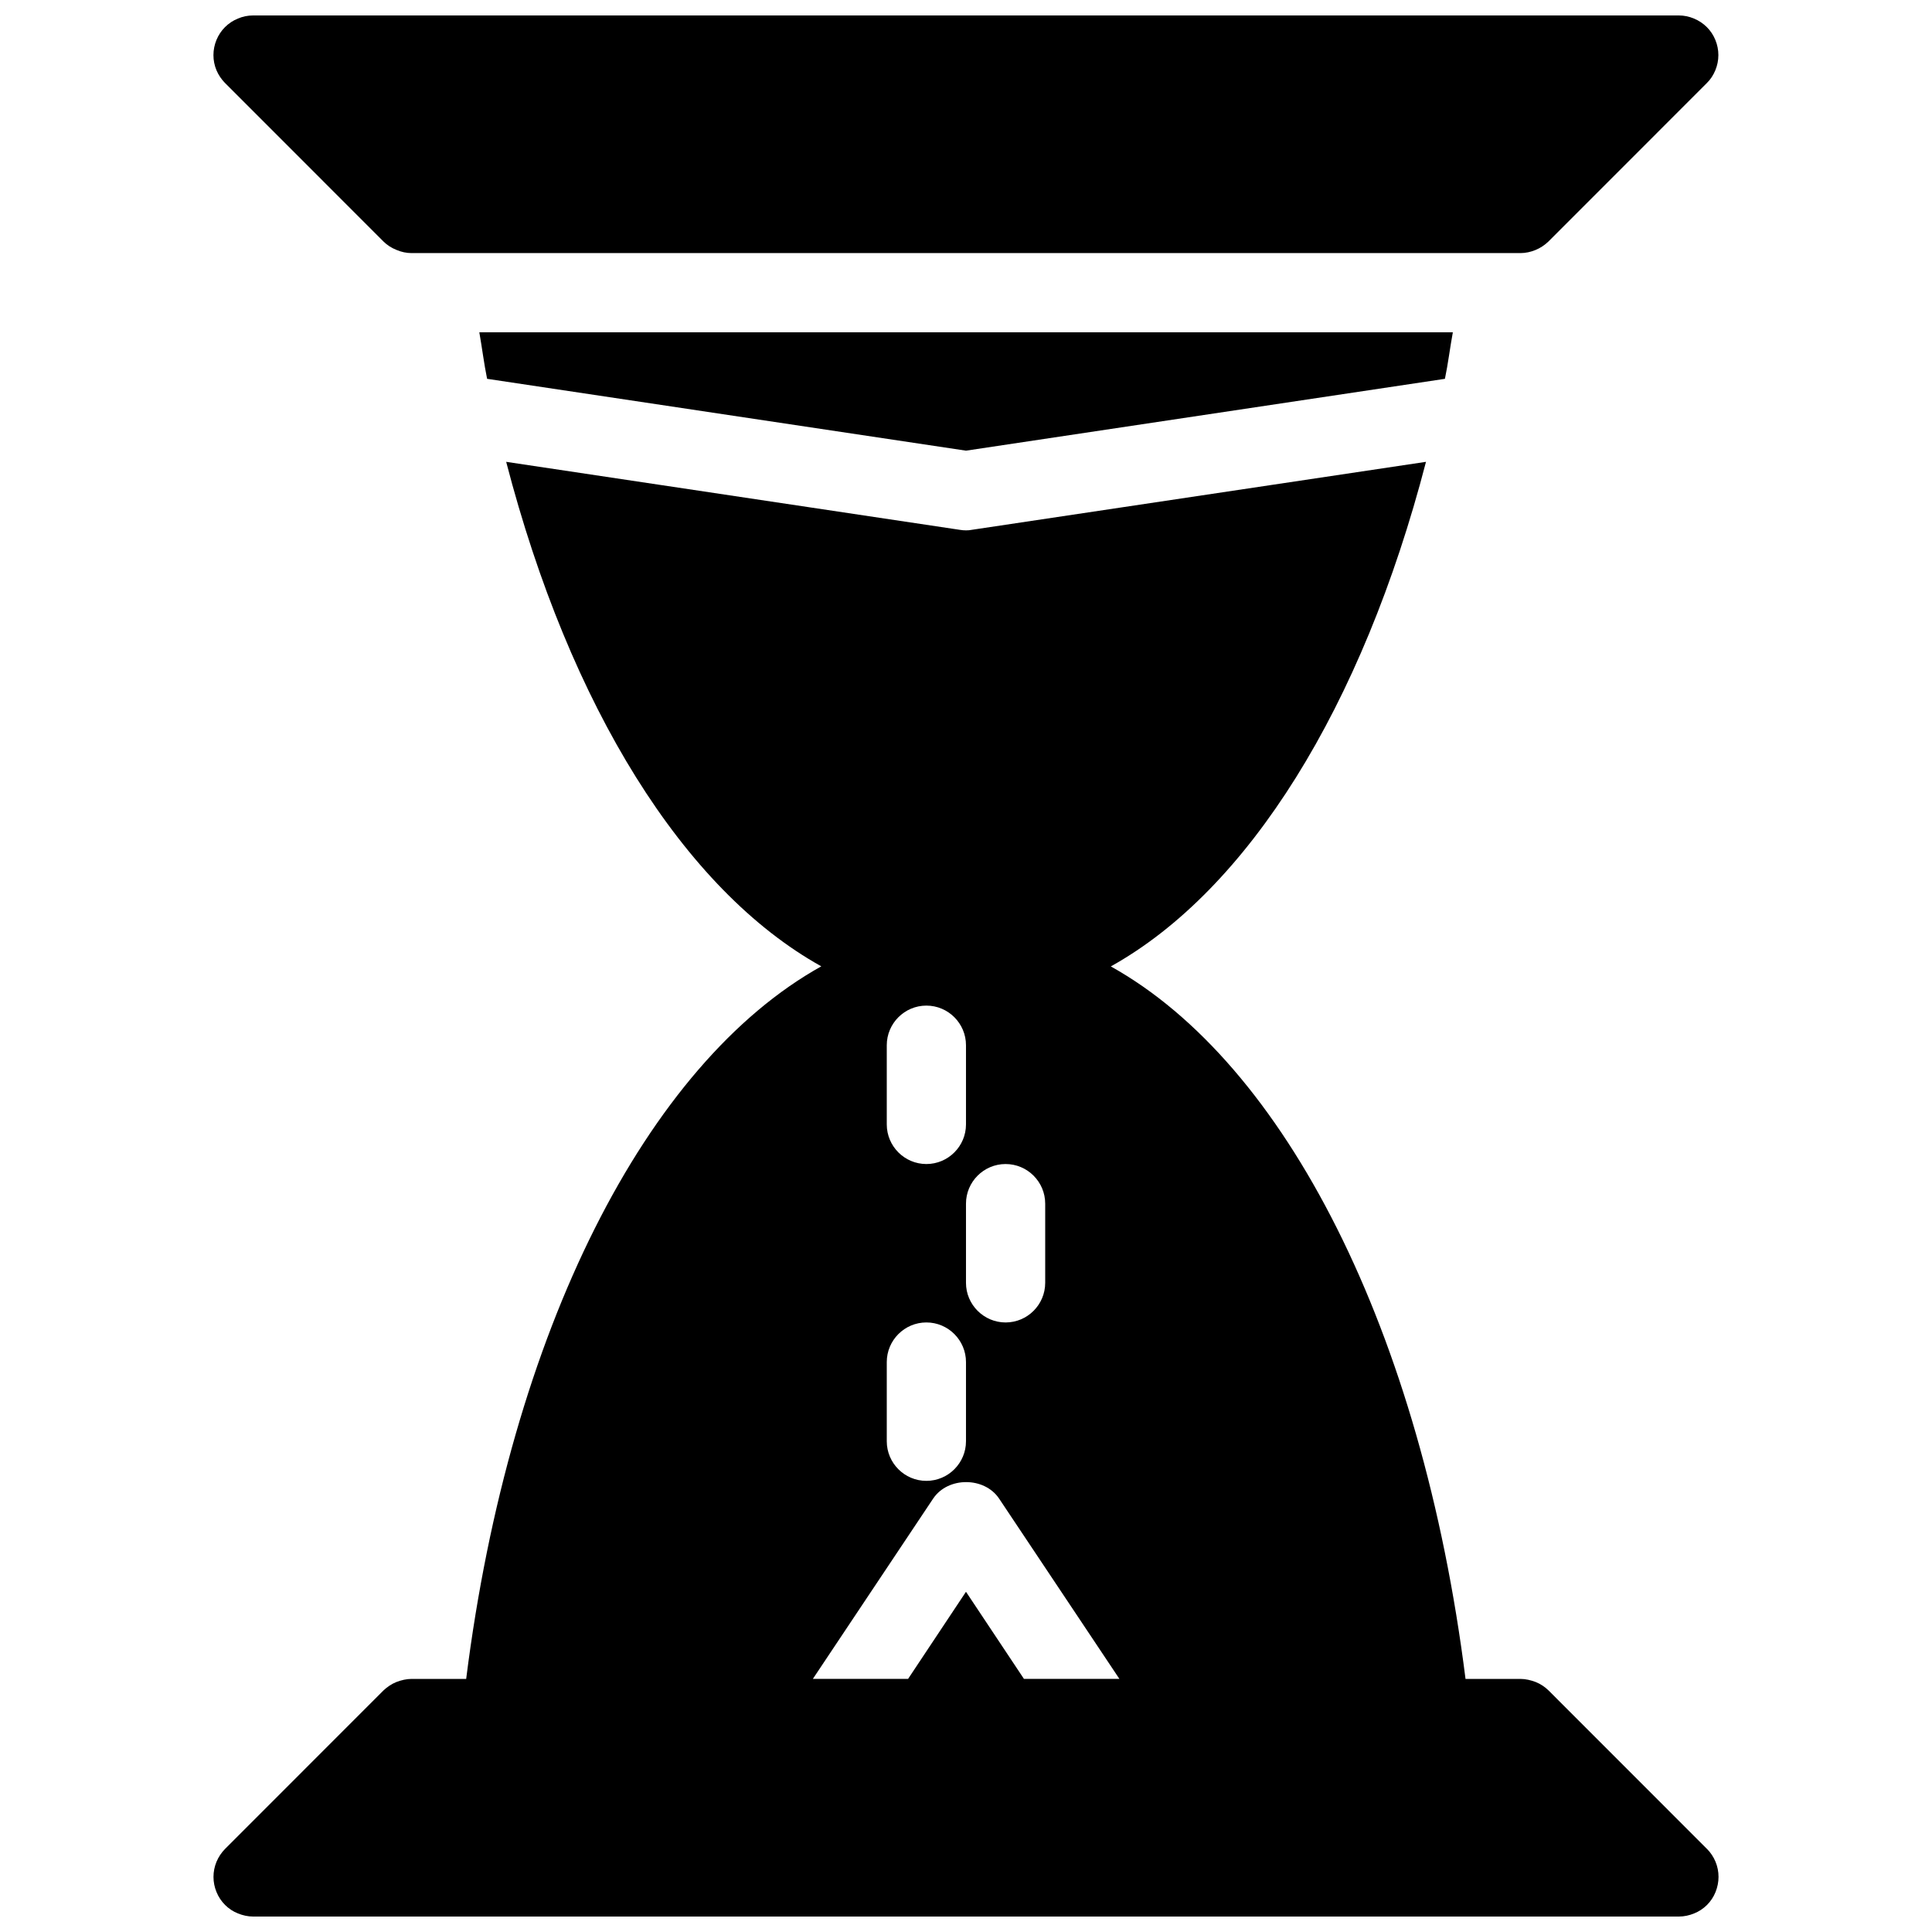
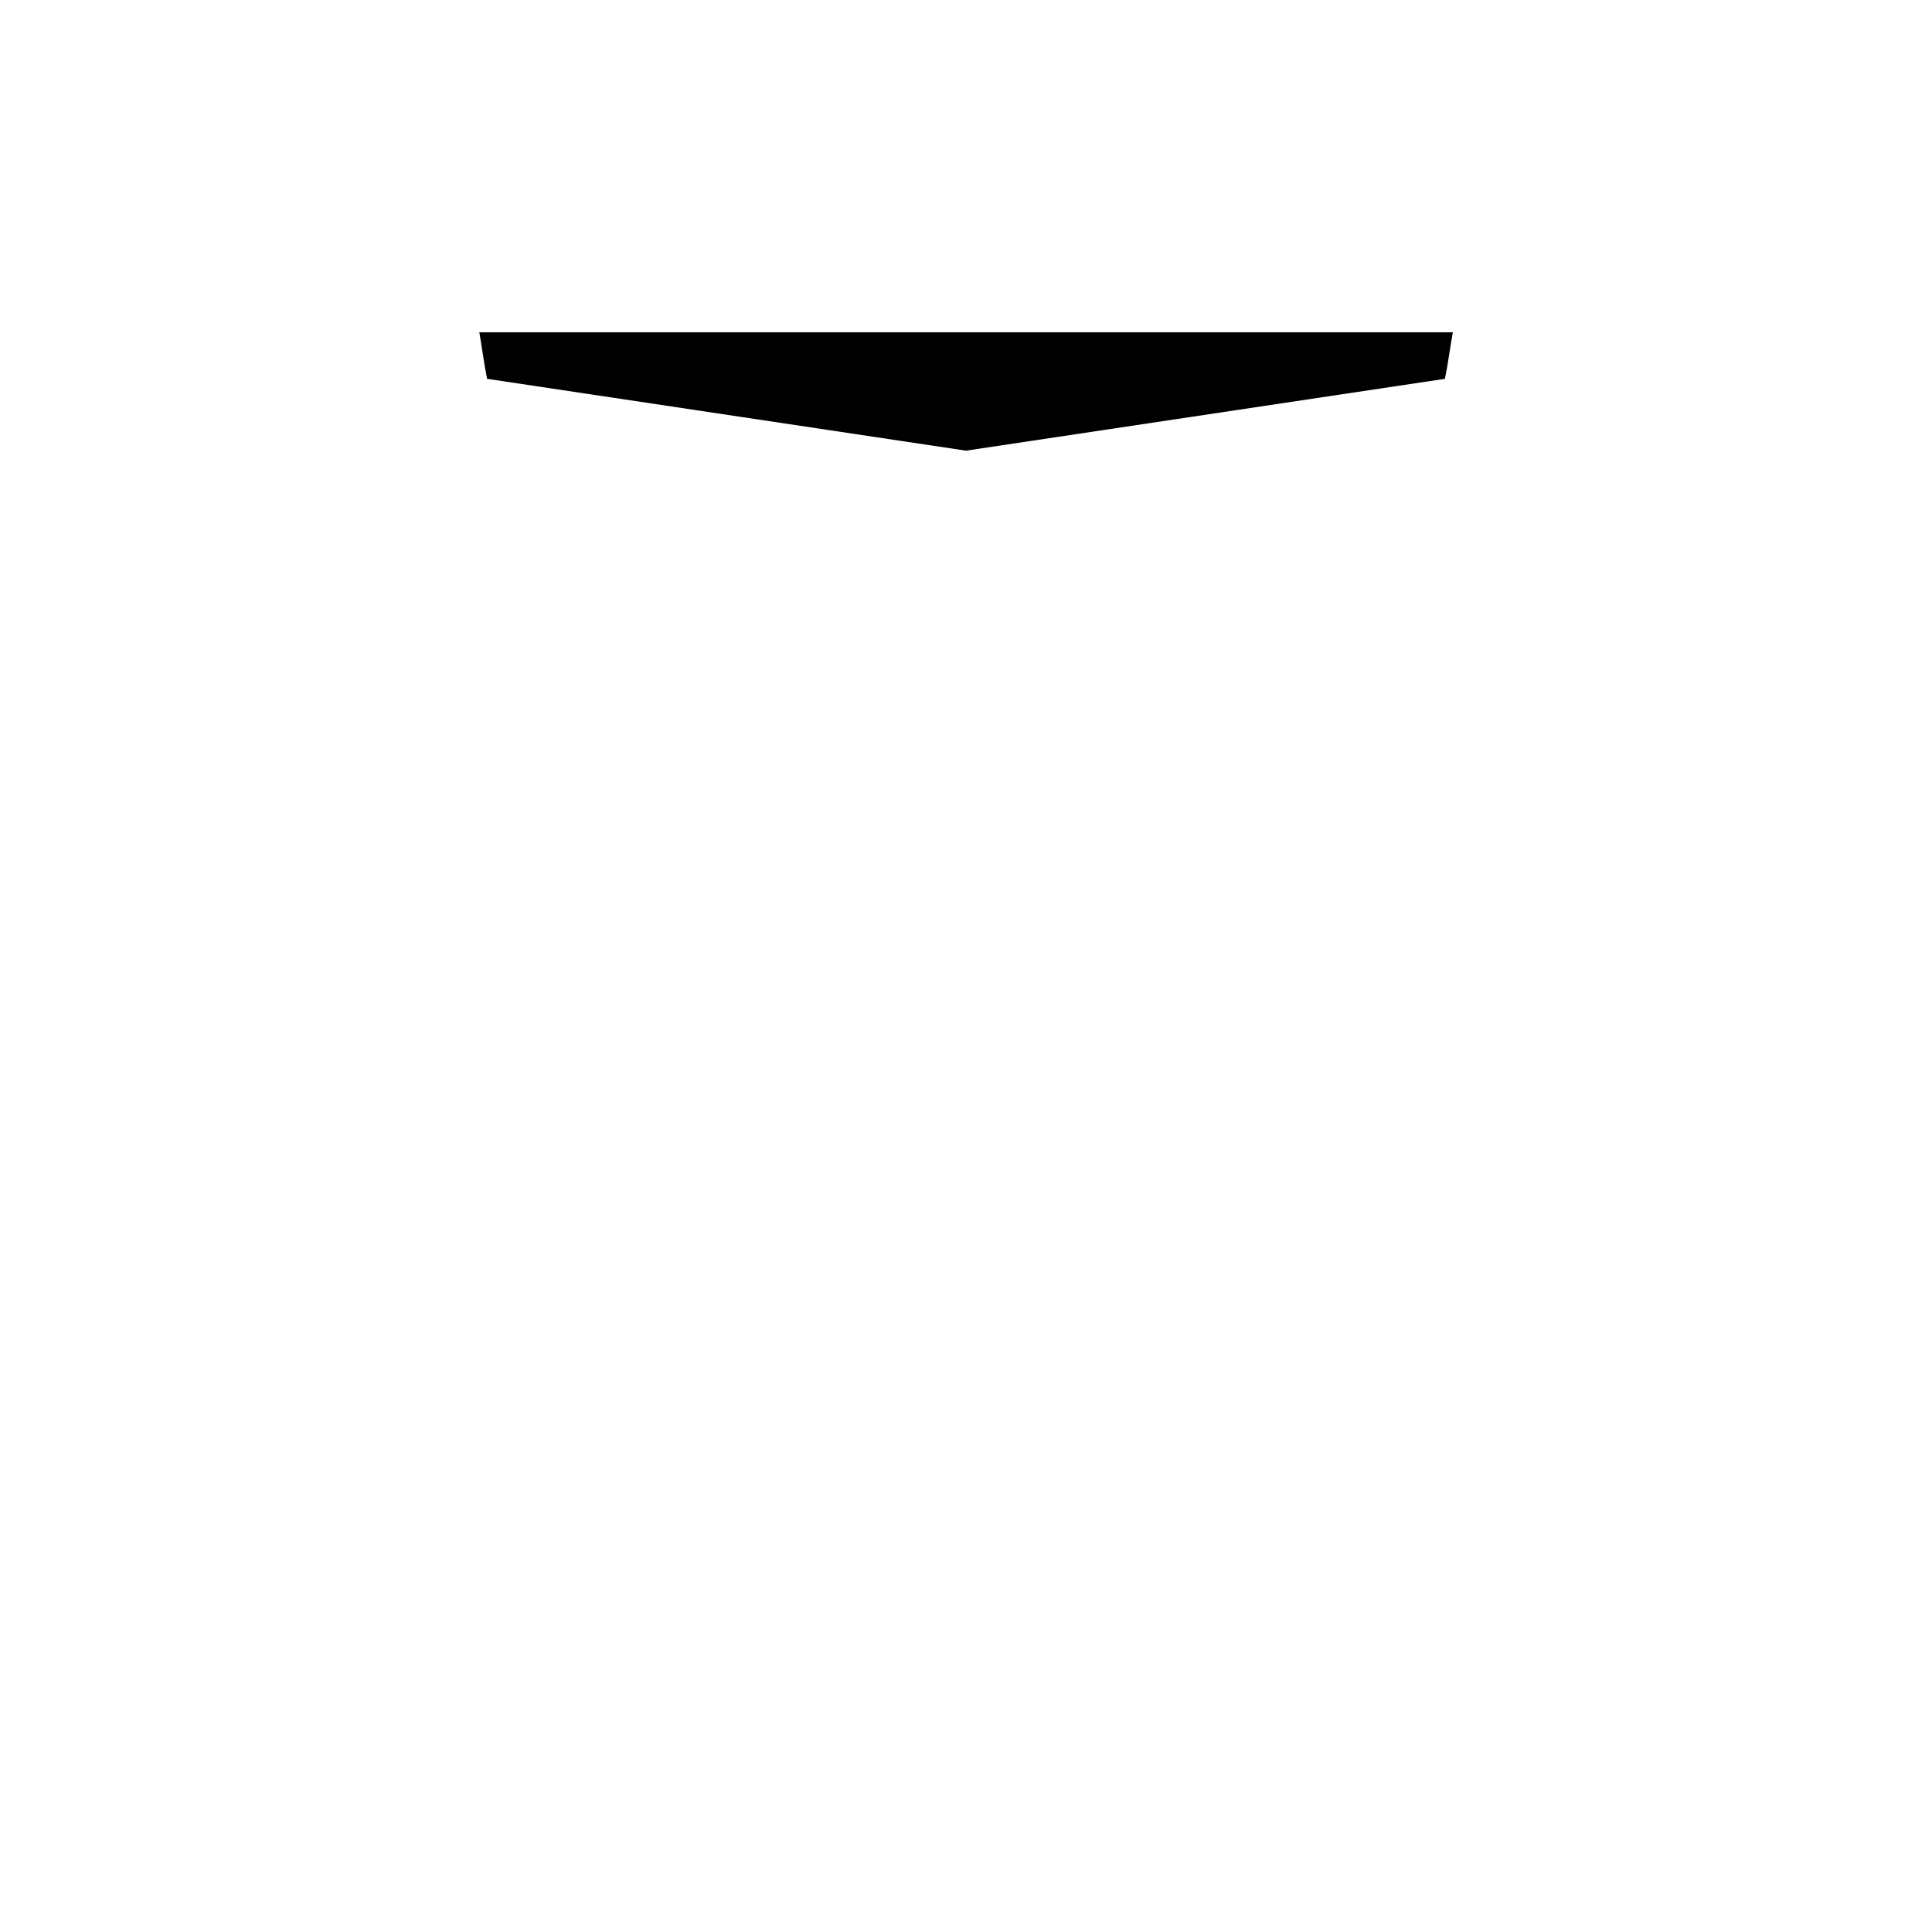
<svg xmlns="http://www.w3.org/2000/svg" width="800px" height="800px" version="1.1" viewBox="144 144 512 512">
  <defs>
    <clipPath id="b">
-       <path d="m200 148.09h400v63.906h-400z" />
-     </clipPath>
+       </clipPath>
    <clipPath id="a">
-       <path d="m200 266h400v385.9h-400z" />
-     </clipPath>
+       </clipPath>
  </defs>
  <path d="m400 263.43 126.92-19.039c0.84-4.008 1.344-8.27 2.098-12.324h-257.99c0.715 4.051 1.238 8.312 2.059 12.324z" />
  <g clip-path="url(#b)">
    <path d="m203.64 166 41.965 41.984c0.988 0.988 2.164 1.723 3.465 2.246 1.277 0.547 2.641 0.84 3.984 0.84h293.89c1.344 0 2.707-0.293 3.988-0.82 1.281-0.523 2.461-1.324 3.422-2.246l41.965-41.984c0.988-0.945 1.742-2.141 2.266-3.402 1.07-2.582 1.07-5.457 0-8.039-1.023-2.539-3.086-4.617-5.688-5.668-1.262-0.543-2.629-0.816-3.973-0.816h-377.86c-1.363 0-2.731 0.273-4.008 0.82-2.582 1.051-4.617 3.066-5.688 5.668-1.07 2.602-1.07 5.457 0 8.039 0.52 1.238 1.34 2.434 2.266 3.379z" />
  </g>
  <g clip-path="url(#a)">
-     <path d="m596.36 633.98-41.965-41.984c-0.965-0.945-2.121-1.723-3.422-2.246-1.285-0.484-2.664-0.82-4.031-0.82h-14.562c-11.637-92.262-47.824-163.11-94.004-188.82 36.414-20.258 66.664-68.789 83.527-133.72l-120.33 18.012c-0.484 0.105-1.008 0.148-1.555 0.148s-1.051-0.043-1.555-0.125l-120.32-18.035c16.855 64.906 47.062 113.42 83.508 133.7-46.207 25.715-82.5 96.586-94.109 188.84h-14.484c-1.363 0-2.731 0.336-4.008 0.82-1.301 0.523-2.457 1.324-3.441 2.246l-41.965 41.984c-0.965 0.988-1.742 2.141-2.266 3.402-1.07 2.582-1.07 5.453 0 8.035 1.051 2.582 3.106 4.644 5.688 5.668 1.301 0.523 2.664 0.82 4.008 0.82h377.86c1.363 0 2.746-0.301 4.008-0.82 2.582-1.023 4.644-3.066 5.688-5.668 1.051-2.602 1.07-5.453 0-8.035-0.52-1.262-1.316-2.457-2.262-3.402zm-206.86-181.5c-5.793 0-10.496-4.723-10.496-10.496v-20.992c0-5.773 4.703-10.496 10.496-10.496 5.793 0 10.496 4.723 10.496 10.496v20.992c0 5.769-4.703 10.496-10.496 10.496zm10.496 52.477v20.992c0 5.773-4.703 10.496-10.496 10.496-5.793 0-10.496-4.723-10.496-10.496v-20.992c0-5.773 4.703-10.496 10.496-10.496 5.793 0 10.496 4.727 10.496 10.496zm0-41.98c0-5.773 4.703-10.496 10.496-10.496 5.793 0 10.496 4.723 10.496 10.496v20.992c0 5.773-4.703 10.496-10.496 10.496-5.773 0-10.496-4.723-10.496-10.496zm15.363 125.95-15.363-23.09-15.348 23.09h-25.234l31.887-47.793c3.906-5.816 13.562-5.816 17.465 0l31.891 47.793z" />
-   </g>
+     </g>
</svg>